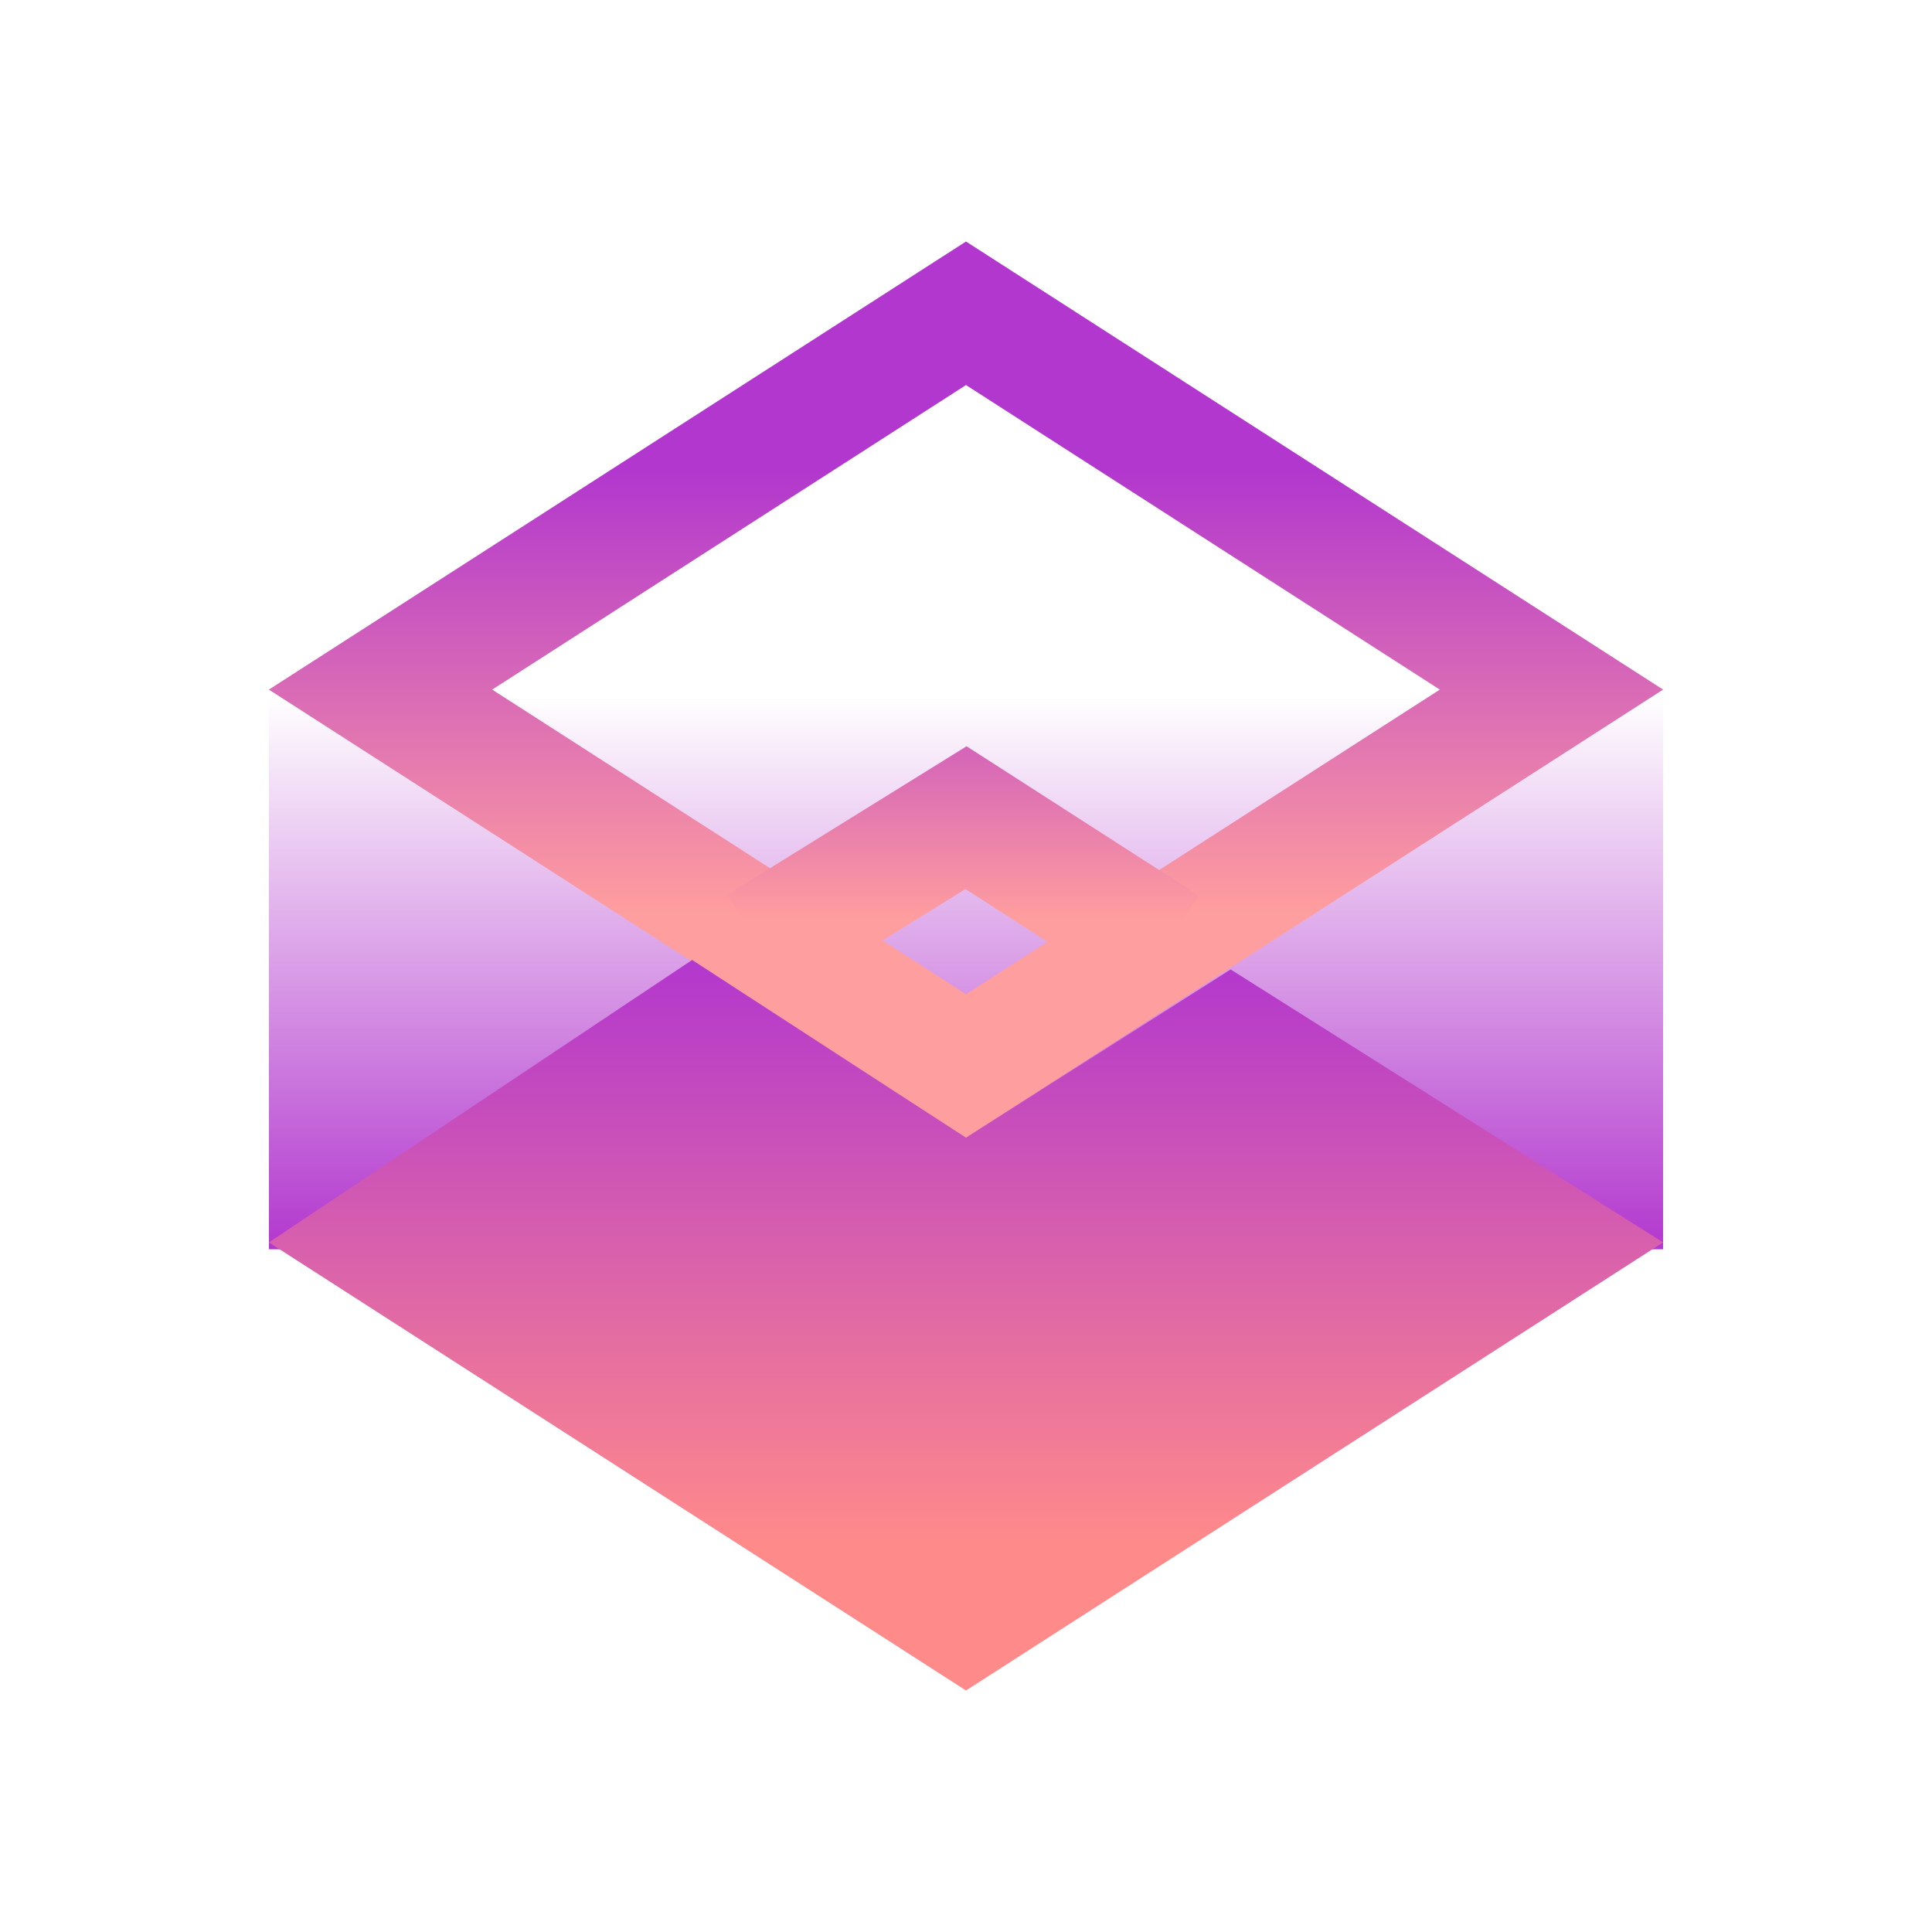
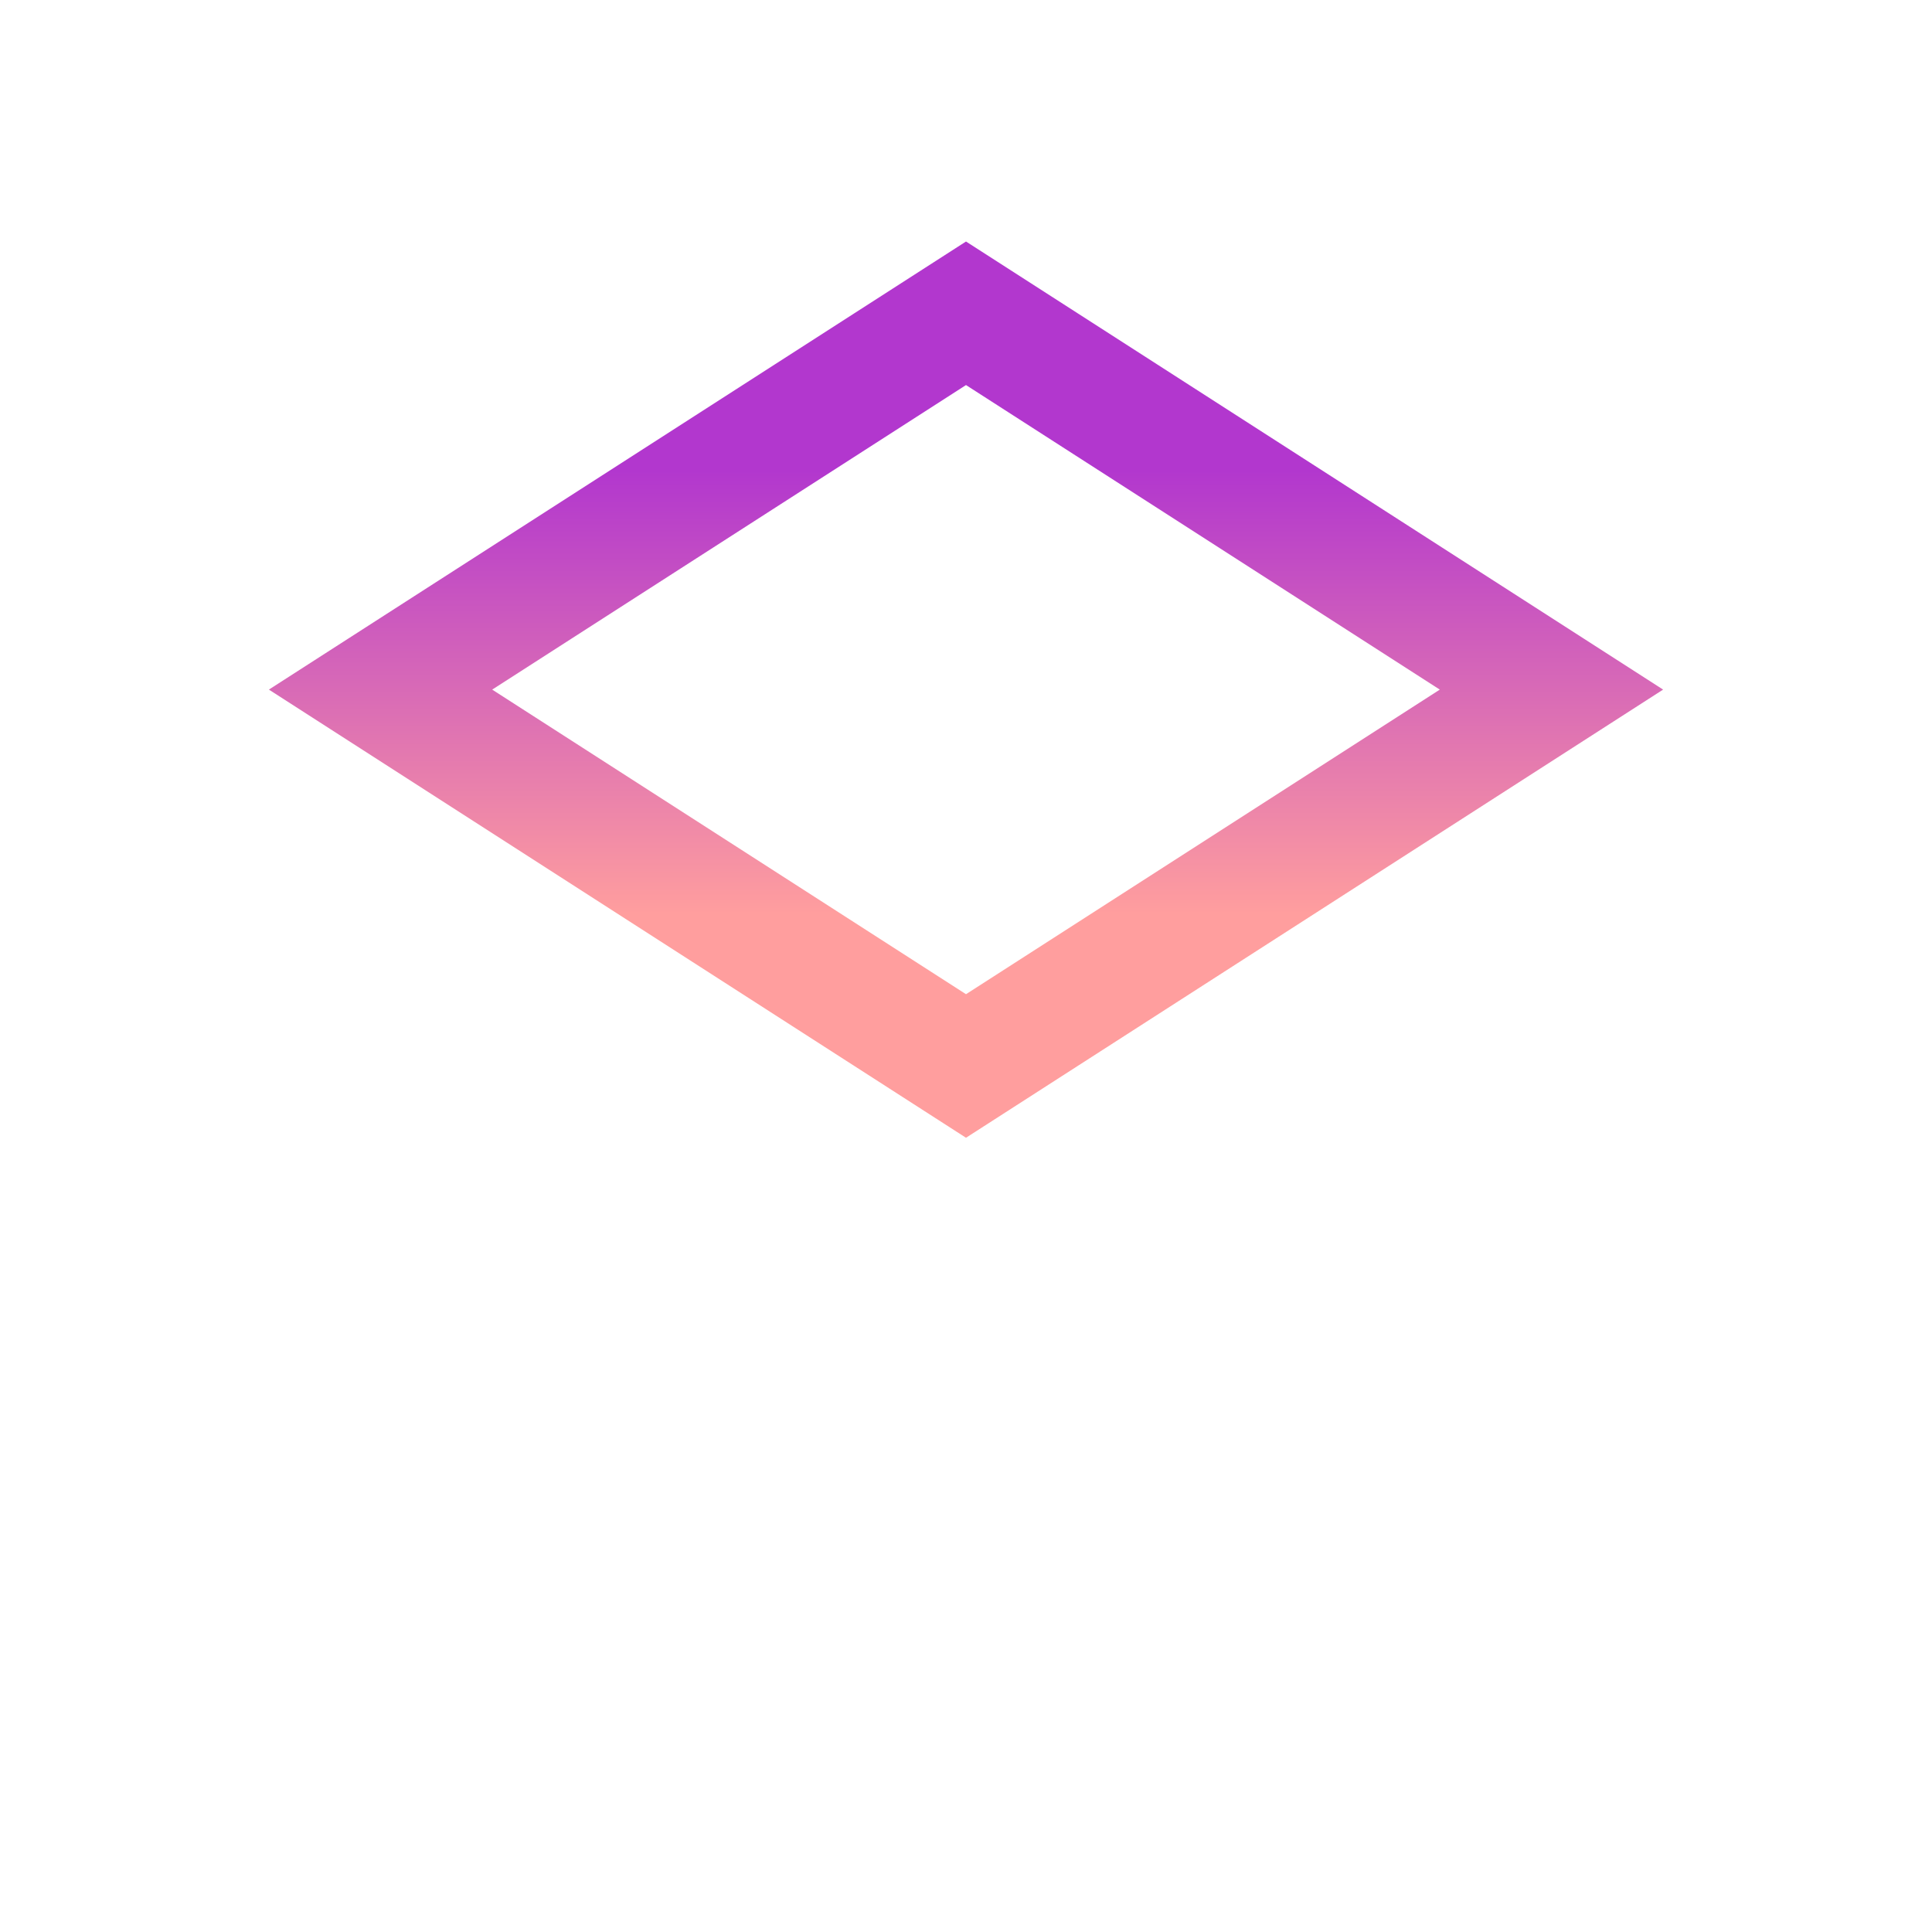
<svg xmlns="http://www.w3.org/2000/svg" width="32px" height="32px" viewBox="0 0 32 32" version="1.1">
  <title>网页logo</title>
  <defs>
    <linearGradient x1="50%" y1="1.47%" x2="50%" y2="100%" id="linearGradient-1">
      <stop stop-color="#B237CE" stop-opacity="0" offset="0%" />
      <stop stop-color="#B237CE" offset="100%" />
    </linearGradient>
    <linearGradient x1="54.477%" y1="79.731%" x2="54.477%" y2="20.935%" id="linearGradient-2">
      <stop stop-color="#FF9E9E" offset="0%" />
      <stop stop-color="#B237CE" offset="100%" />
    </linearGradient>
    <linearGradient x1="54.477%" y1="79.731%" x2="54.477%" y2="-159.996%" id="linearGradient-3">
      <stop stop-color="#FF9E9E" offset="0%" />
      <stop stop-color="#B237CE" offset="100%" />
    </linearGradient>
    <linearGradient x1="54.477%" y1="79.731%" x2="54.477%" y2="7.16343504e-14%" id="linearGradient-4">
      <stop stop-color="#FF8A8A" offset="0%" />
      <stop stop-color="#B237CE" offset="100%" />
    </linearGradient>
  </defs>
  <g id="网页logo" stroke="none" stroke-width="1" fill="none" fill-rule="evenodd">
-     <rect id="Rectangle" fill="url(#linearGradient-1)" x="4.454" y="11.422" width="23.092" height="9.27" />
    <path d="M16,5.189 L25.697,11.422 L16,17.656 L6.303,11.422 L16,5.189 Z" id="up" stroke="url(#linearGradient-2)" stroke-width="2" />
-     <path d="M12.57,15.671 L16,13.543 L19.31,15.671" id="Path" stroke="url(#linearGradient-3)" stroke-width="2" />
-     <polyline id="down" fill="url(#linearGradient-4)" points="20.383 16.057 27.546 20.578 16 28 4.454 20.578 11.464 15.9 16 18.845" />
  </g>
</svg>